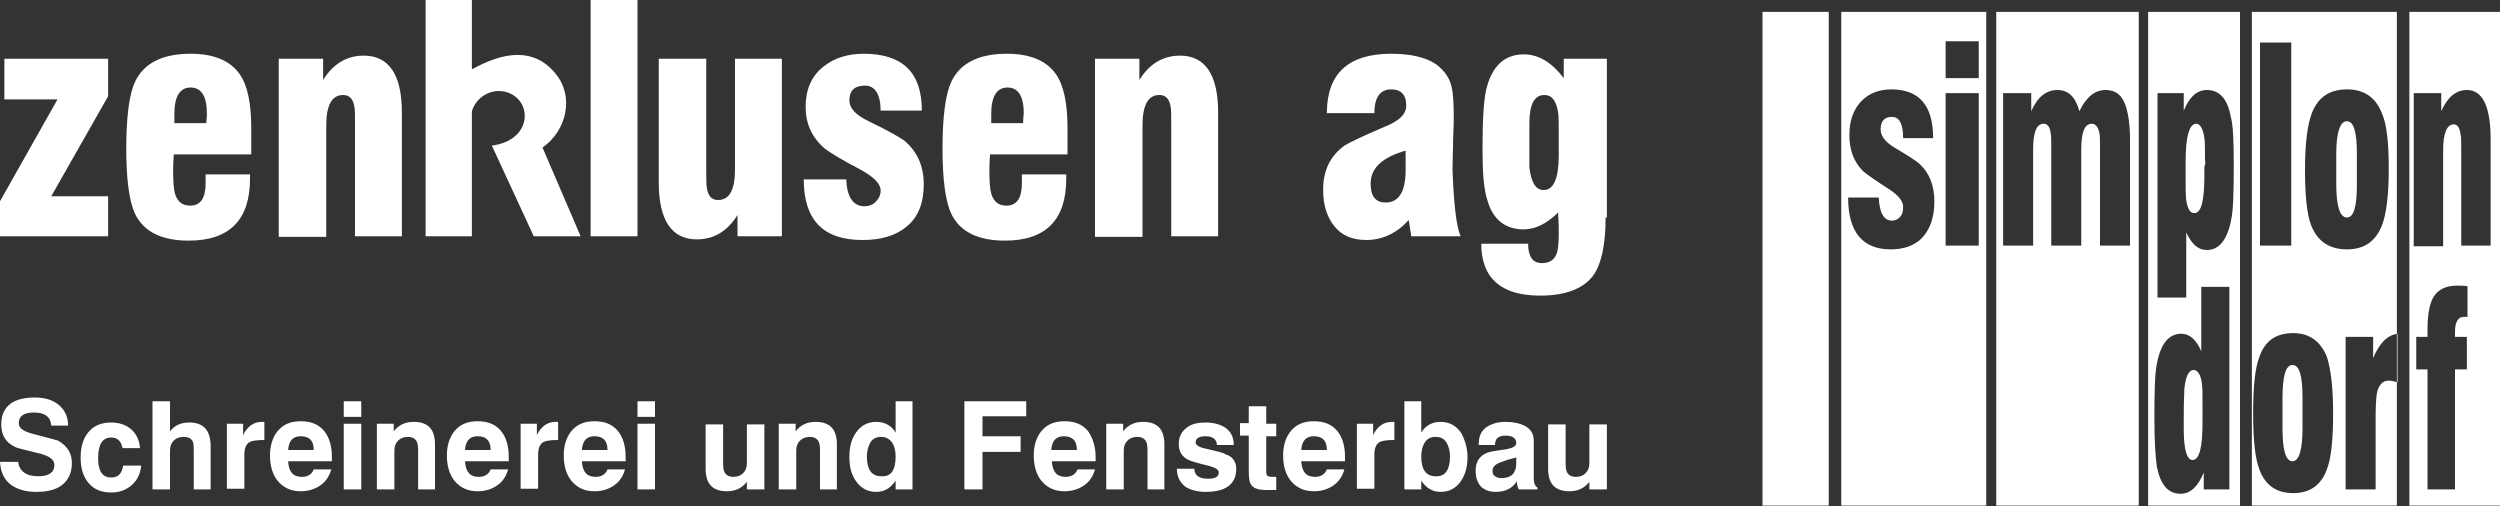
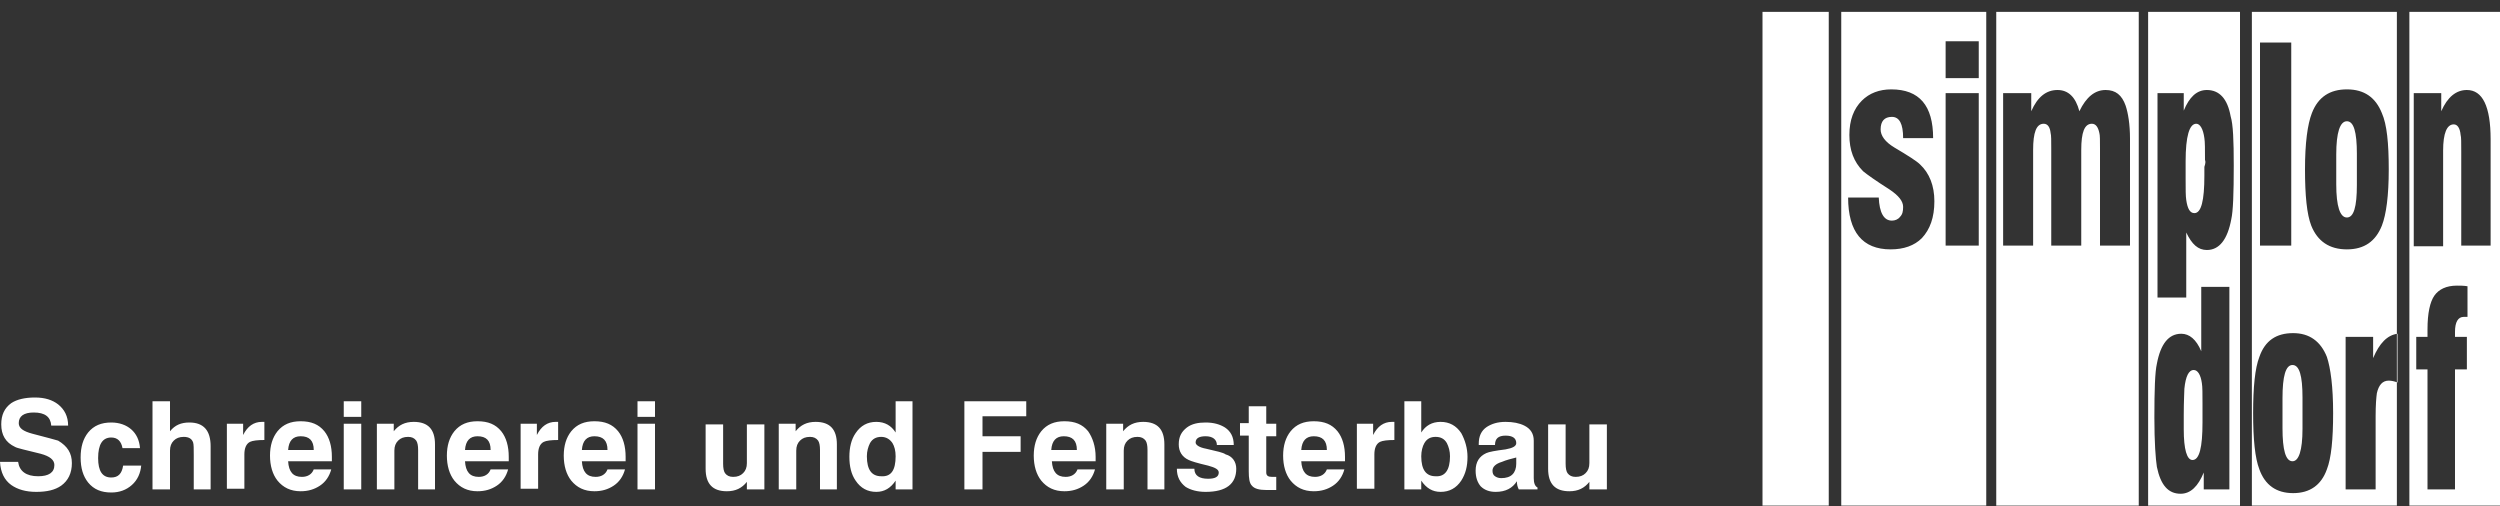
<svg xmlns="http://www.w3.org/2000/svg" version="1.1" id="Ebene_1" x="0px" y="0px" viewBox="0 0 400 81" style="enable-background:new 0 0 400 81;" xml:space="preserve">
  <rect x="0" y="0" width="400" height="81" fill="#333333" stroke="none" />
  <style type="text/css">
	.st0{fill-rule:evenodd;clip-rule:evenodd;fill:#FFFFFF;}
</style>
  <path class="st0" d="M309.5,32.2c0,2.6-0.7,4.5-2,5.9c-1.2,1.2-2.9,1.8-5,1.8c-4.5,0-6.8-2.8-6.8-8.3h4.9c0.1,2.4,0.8,3.7,2.1,3.7  c0.5,0,1-0.2,1.3-0.6c0.4-0.4,0.5-0.9,0.5-1.6c0-0.9-0.7-1.8-2.2-2.8c-2.2-1.4-3.6-2.4-4.2-2.9c-1.5-1.5-2.2-3.4-2.2-5.8  c0-2.4,0.7-4.2,2-5.5c1.2-1.2,2.8-1.8,4.7-1.8c4.5,0,6.7,2.6,6.7,7.8h-4.8c0-2.3-0.6-3.4-1.8-3.4c-1.2,0-1.8,0.7-1.8,2  c0,1,0.7,2,2.2,2.9c2.2,1.3,3.6,2.2,4.1,2.7C308.7,27.7,309.5,29.7,309.5,32.2L309.5,32.2z M316.6,12.5h-5.3V6.6h5.3V12.5  L316.6,12.5z M316.6,39.3h-5.3V14.9h5.3V39.3L316.6,39.3z M340.9,39.3H336V23.8c0-1.3,0-2.2-0.1-2.5c-0.2-1-0.6-1.5-1.2-1.5  c-1.2,0-1.7,1.4-1.7,4.2v15.3h-4.8V23.8c0-1.3,0-2.2-0.1-2.5c-0.1-1-0.5-1.5-1.1-1.5c-1.2,0-1.7,1.4-1.7,4.2v15.3h-4.8V14.9h4.5v2.9  c1-2.3,2.4-3.4,4.2-3.4c1.7,0,2.9,1.1,3.5,3.4c1.1-2.3,2.5-3.4,4.2-3.4c1.6,0,2.6,0.8,3.2,2.5c0.4,1.2,0.7,3,0.7,5.3V39.3  L340.9,39.3z M357.4,26.5c0,4.4-0.1,7.3-0.4,8.6c-0.6,3.2-1.9,4.9-3.9,4.9c-1.4,0-2.4-0.9-3.3-2.8v10.4h-4.6V14.9h4.2v2.8  c0.9-2.2,2.1-3.3,3.7-3.3c2,0,3.3,1.4,3.8,4.2C357.3,19.9,357.4,22.5,357.4,26.5L357.4,26.5z M352.8,25.6c0-1.7,0-2.9-0.1-3.5  c-0.2-1.5-0.7-2.3-1.3-2.3c-1.1,0-1.7,2-1.7,6c0,0.5,0,1,0,1.7c0,0.7,0,1.1,0,1.2c0,1.6,0,2.7,0.1,3.3c0.2,1.4,0.6,2.1,1.3,2.1  c1.1,0,1.6-2,1.6-6c0-0.4,0-0.9,0-1.4C352.9,26.1,352.9,25.8,352.8,25.6L352.8,25.6z M366.6,39.3h-5V6.8h5V39.3L366.6,39.3z   M382.2,27.1c0,4.2-0.4,7.2-1.1,9c-1,2.5-2.8,3.8-5.6,3.8c-2.8,0-4.7-1.3-5.7-3.8c-0.7-1.8-1-4.8-1-9c0-4.2,0.4-7.2,1.1-9  c1-2.6,2.9-3.8,5.6-3.8c2.8,0,4.6,1.3,5.6,3.8C381.9,19.9,382.2,22.9,382.2,27.1L382.2,27.1z M377.1,27.1c0-0.1,0-0.5,0-1  c0-0.6,0-1.1,0-1.5c0-3.5-0.5-5.2-1.6-5.2c-1.1,0-1.7,1.8-1.7,5.3c0,0.4,0,0.9,0,1.4c0,0.6,0,0.9,0,1c0,0.1,0,0.5,0,1  c0,0.6,0,1,0,1.4c0,3.5,0.6,5.3,1.7,5.3c1.1,0,1.6-1.7,1.6-5.2c0-0.4,0-0.9,0-1.5C377.1,27.6,377.1,27.3,377.1,27.1L377.1,27.1z   M398.5,39.3h-4.7v-15c0-1.5,0-2.4-0.1-2.7c-0.1-1.1-0.5-1.7-1.1-1.7c-1.1,0-1.7,1.4-1.7,4.2v15.3h-4.7V14.9h4.4v2.9  c1-2.3,2.4-3.4,4.1-3.4c2.5,0,3.8,2.6,3.8,7.9V39.3L398.5,39.3z M356.8,78.3h-4.2v-2.7c-0.9,2.2-2.1,3.4-3.7,3.4  c-2,0-3.2-1.4-3.8-4.3c-0.2-1.3-0.4-3.9-0.4-7.9c0-4.4,0.1-7.3,0.4-8.6c0.6-3.2,1.9-4.8,3.9-4.8c1.3,0,2.4,0.9,3.2,2.8V45.9h4.5  V78.3L356.8,78.3z M352.4,64.6c0-1.6,0-2.7-0.1-3.3c-0.2-1.4-0.7-2.1-1.3-2.1c-0.8,0-1.3,1-1.5,3c0,0.5-0.1,1.9-0.1,4.2  c0,0.1,0,0.5,0,1c0,0.5,0,0.9,0,1.3c0,3.2,0.5,4.9,1.4,4.9c1.1,0,1.6-2,1.6-6c0-0.5,0-1,0-1.7C352.4,65.1,352.4,64.7,352.4,64.6  L352.4,64.6z M373.3,66.1c0,4.2-0.3,7.2-1,9c-0.9,2.5-2.7,3.8-5.4,3.8c-2.7,0-4.5-1.3-5.4-3.8c-0.7-1.8-1-4.8-1-9c0-4.2,0.3-7.2,1-9  c0.9-2.6,2.7-3.8,5.4-3.8c2.6,0,4.4,1.3,5.4,3.8C372.9,58.9,373.3,61.9,373.3,66.1L373.3,66.1z M368.4,66.1c0-0.1,0-0.5,0-1  c0-0.6,0-1.1,0-1.5c0-3.5-0.5-5.2-1.6-5.2c-1.1,0-1.6,1.8-1.6,5.3c0,0.4,0,0.9,0,1.4c0,0.6,0,0.9,0,1c0,0.1,0,0.5,0,1  c0,0.6,0,1,0,1.4c0,3.5,0.5,5.3,1.6,5.3c1,0,1.6-1.7,1.6-5.2c0-0.4,0-0.9,0-1.5C368.4,66.6,368.4,66.3,368.4,66.1L368.4,66.1z   M383.6,61.2c-0.5-0.2-1-0.3-1.4-0.3c-1,0-1.6,0.7-1.9,2c-0.1,0.7-0.2,1.9-0.2,3.7v11.7h-4.8V53.9h4.4v3.4c1-2.4,2.3-3.7,3.9-3.9  V61.2L383.6,61.2z M394.7,59.1h-1.9v19.2h-4.4V59.1h-1.8v-5.2h1.8c0-0.1,0-0.3,0-0.6c0-0.3,0-0.5,0-0.6c0-2.6,0.4-4.4,1.1-5.4  c0.7-1,1.9-1.6,3.6-1.6c0.5,0,1.1,0,1.7,0.1v4.9c-0.1,0-0.3,0-0.6,0c-0.9,0-1.4,0.8-1.4,2.4c0,0.3,0,0.6,0,0.8h1.9V59.1L394.7,59.1z   M292.6,1.9h-10.6v79h10.6V1.9L292.6,1.9z M317.8,1.9h-23.2v79h23.2V1.9L317.8,1.9z M342.2,1.9h-22.8v79h22.8V1.9L342.2,1.9z   M358.4,1.9h-14.7v79h14.7V1.9L358.4,1.9z M383.5,1.9h-23.2v79h23.2V1.9L383.5,1.9z M400,1.9h-14.5v79H400V1.9L400,1.9z" />
  <path class="st0" d="M257.1,78.3h-2.8v-1.2c-0.8,1-1.8,1.5-3.2,1.5c-2.3,0-3.4-1.2-3.4-3.6v-7.1h2.8v6.3c0,0.7,0.1,1.2,0.3,1.5  c0.3,0.4,0.7,0.6,1.3,0.6c0.7,0,1.2-0.2,1.6-0.6c0.4-0.4,0.6-0.9,0.6-1.6v-6.2h2.8V78.3L257.1,78.3z M242.6,74.2v-1  c-0.8,0.2-1.6,0.4-2.3,0.7c-1,0.3-1.5,0.8-1.5,1.4c0,0.4,0.1,0.7,0.4,0.9c0.3,0.2,0.6,0.3,1,0.3c0.8,0,1.4-0.2,1.8-0.6  C242.4,75.5,242.6,74.9,242.6,74.2L242.6,74.2z M245.9,78.3H243c-0.2-0.4-0.3-0.8-0.3-1.3c-0.7,1.1-1.8,1.7-3.4,1.7  c-1,0-1.8-0.3-2.4-0.9c-0.5-0.6-0.8-1.4-0.8-2.5c0-1.4,0.6-2.3,1.7-2.8c0.4-0.2,1.5-0.4,3.1-0.6c1.1-0.2,1.7-0.5,1.7-1  c0-0.8-0.6-1.2-1.7-1.2c-1.2,0-1.7,0.5-1.7,1.5h-2.6v-0.2c0-1.2,0.4-2.1,1.3-2.7c0.8-0.5,1.7-0.8,3-0.8c1.2,0,2.2,0.2,3,0.6  c1,0.5,1.5,1.3,1.5,2.4v6c0,0.8,0.2,1.3,0.6,1.5V78.3L245.9,78.3z M232,73c0-0.8-0.2-1.5-0.5-2.1c-0.4-0.7-1-1-1.8-1  c-0.8,0-1.4,0.3-1.8,1c-0.3,0.5-0.5,1.3-0.5,2.1c0,2.2,0.8,3.2,2.3,3.2C231.2,76.3,232,75.2,232,73L232,73z M234.8,73.1  c0,1.5-0.3,2.7-1,3.8c-0.8,1.2-1.9,1.8-3.3,1.8c-1.3,0-2.3-0.6-3.1-1.8v1.4h-2.7V64.2h2.7v5c0.7-1.1,1.7-1.7,3.1-1.7  c1.4,0,2.5,0.6,3.3,1.8C234.4,70.4,234.8,71.7,234.8,73.1L234.8,73.1z M223.1,70.4c-1.1,0-1.9,0.1-2.3,0.3c-0.6,0.3-0.9,1-0.9,2v5.5  h-2.8V67.8h2.6v1.8c0.7-1.4,1.7-2.1,3-2.1c0.2,0,0.3,0,0.4,0V70.4L223.1,70.4z M212.3,72c0-1.5-0.7-2.2-2.1-2.2  c-1.2,0-1.9,0.7-2,2.2H212.3L212.3,72z M215.2,73.1c0,0.3,0,0.5,0,0.7h-7c0.1,1.7,0.8,2.5,2.2,2.5c0.9,0,1.6-0.4,1.9-1.2h2.8  c-0.3,1.1-0.9,2-1.8,2.6c-0.9,0.6-1.9,0.9-3.1,0.9c-1.6,0-2.8-0.6-3.7-1.7c-0.8-1-1.2-2.4-1.2-4c0-1.6,0.4-2.9,1.2-3.9  c0.9-1.1,2.1-1.6,3.7-1.6c1.7,0,2.9,0.5,3.8,1.6C214.8,70,215.2,71.4,215.2,73.1L215.2,73.1z M204.2,78.4c-0.1,0-0.4,0-0.8,0  c-0.3,0-0.6,0-0.8,0c-1.1,0-1.9-0.2-2.3-0.7c-0.4-0.4-0.5-1.2-0.5-2.3v-5.7h-1.4v-2h1.4V65h2.8v2.8h1.6v2h-1.6v5.8  c0,0.5,0.3,0.7,0.9,0.7c0.1,0,0.2,0,0.4,0c0.2,0,0.3,0,0.3,0V78.4L204.2,78.4z M197.8,75c0,2.4-1.6,3.7-4.9,3.7  c-1.3,0-2.4-0.3-3.2-0.8c-0.9-0.7-1.4-1.6-1.4-2.9h2.8c0,1.1,0.8,1.6,2.2,1.6c1.1,0,1.7-0.3,1.7-1c0-0.5-0.6-0.8-1.7-1.1  c-1.7-0.4-2.7-0.7-3.1-0.9c-1.1-0.5-1.6-1.4-1.6-2.5c0-1.2,0.4-2,1.3-2.7c0.8-0.6,1.8-0.8,3-0.8c1.3,0,2.3,0.3,3.1,0.8  c0.9,0.6,1.4,1.5,1.4,2.8h-2.7c0-0.9-0.7-1.4-1.8-1.4c-1,0-1.6,0.3-1.6,1c0,0.4,0.6,0.8,1.7,1c1.7,0.4,2.7,0.6,3.1,0.9  C197.2,73,197.8,73.9,197.8,75L197.8,75z M186.4,78.3h-2.8V72c0-0.7-0.1-1.2-0.3-1.5c-0.3-0.4-0.7-0.6-1.3-0.6  c-0.7,0-1.2,0.2-1.6,0.6c-0.4,0.4-0.6,0.9-0.6,1.6v6.2h-2.8V67.8h2.7v1.2c0.8-1,1.8-1.5,3.2-1.5c2.3,0,3.4,1.2,3.4,3.6V78.3  L186.4,78.3z M172.3,72c0-1.5-0.7-2.2-2.1-2.2c-1.2,0-1.9,0.7-2,2.2H172.3L172.3,72z M175.3,73.1c0,0.3,0,0.5,0,0.7h-7  c0.1,1.7,0.8,2.5,2.2,2.5c0.9,0,1.6-0.4,1.9-1.2h2.8c-0.3,1.1-0.9,2-1.8,2.6c-0.9,0.6-1.9,0.9-3.1,0.9c-1.6,0-2.8-0.6-3.7-1.7  c-0.8-1-1.2-2.4-1.2-4c0-1.6,0.4-2.9,1.2-3.9c0.9-1.1,2.1-1.6,3.7-1.6c1.7,0,2.9,0.5,3.8,1.6C174.8,70,175.3,71.4,175.3,73.1  L175.3,73.1z M164.2,66.6h-7v3.2h6.1v2.5h-6.1v6h-2.9V64.2h9.9V66.6L164.2,66.6z M143.3,73c0-0.9-0.2-1.6-0.5-2.1  c-0.4-0.6-1-1-1.8-1c-0.8,0-1.4,0.3-1.8,1c-0.3,0.6-0.5,1.3-0.5,2.1c0,2.2,0.8,3.2,2.3,3.2C142.6,76.3,143.3,75.2,143.3,73L143.3,73  z M146,78.3h-2.7v-1.4c-0.8,1.2-1.8,1.8-3.1,1.8c-1.4,0-2.5-0.6-3.3-1.8c-0.7-1-1-2.3-1-3.8c0-1.5,0.3-2.8,1-3.8  c0.8-1.2,1.9-1.8,3.3-1.8c1.4,0,2.4,0.6,3.1,1.7v-5h2.7V78.3L146,78.3z M134,78.3h-2.8V72c0-0.7-0.1-1.2-0.3-1.5  c-0.3-0.4-0.7-0.6-1.3-0.6c-0.7,0-1.2,0.2-1.6,0.6c-0.4,0.4-0.6,0.9-0.6,1.6v6.2h-2.8V67.8h2.7v1.2c0.8-1,1.8-1.5,3.2-1.5  c2.3,0,3.4,1.2,3.4,3.6V78.3L134,78.3z M122.3,78.3h-2.8v-1.2c-0.8,1-1.8,1.5-3.2,1.5c-2.3,0-3.4-1.2-3.4-3.6v-7.1h2.8v6.3  c0,0.7,0.1,1.2,0.3,1.5c0.3,0.4,0.7,0.6,1.3,0.6c0.7,0,1.2-0.2,1.6-0.6c0.4-0.4,0.6-0.9,0.6-1.6v-6.2h2.8V78.3L122.3,78.3z   M104.8,78.3H102V67.8h2.8V78.3L104.8,78.3z M104.8,66.7H102v-2.5h2.8V66.7L104.8,66.7z M97.2,72c0-1.5-0.7-2.2-2.1-2.2  c-1.2,0-1.9,0.7-2,2.2H97.2L97.2,72z M100.1,73.1c0,0.3,0,0.5,0,0.7h-7c0.1,1.7,0.8,2.5,2.2,2.5c0.9,0,1.6-0.4,1.9-1.2h2.8  c-0.3,1.1-0.9,2-1.8,2.6c-0.9,0.6-1.9,0.9-3.1,0.9c-1.6,0-2.8-0.6-3.7-1.7c-0.8-1-1.2-2.4-1.2-4c0-1.6,0.4-2.9,1.2-3.9  c0.9-1.1,2.1-1.6,3.7-1.6c1.7,0,2.9,0.5,3.8,1.6C99.7,70,100.1,71.4,100.1,73.1L100.1,73.1z M89.3,70.4c-1.1,0-1.9,0.1-2.3,0.3  c-0.6,0.3-0.9,1-0.9,2v5.5h-2.8V67.8h2.6v1.8c0.7-1.4,1.7-2.1,3-2.1c0.2,0,0.3,0,0.4,0V70.4L89.3,70.4z M78.5,72  c0-1.5-0.7-2.2-2.1-2.2c-1.2,0-1.9,0.7-2,2.2H78.5L78.5,72z M81.4,73.1c0,0.3,0,0.5,0,0.7h-7c0.1,1.7,0.8,2.5,2.2,2.5  c0.9,0,1.6-0.4,1.9-1.2h2.8c-0.3,1.1-0.9,2-1.8,2.6c-0.9,0.6-1.9,0.9-3.1,0.9c-1.6,0-2.8-0.6-3.7-1.7c-0.8-1-1.2-2.4-1.2-4  c0-1.6,0.4-2.9,1.2-3.9c0.9-1.1,2.1-1.6,3.7-1.6c1.7,0,2.9,0.5,3.8,1.6C81,70,81.4,71.4,81.4,73.1L81.4,73.1z M69.7,78.3h-2.8V72  c0-0.7-0.1-1.2-0.3-1.5c-0.3-0.4-0.7-0.6-1.3-0.6c-0.7,0-1.2,0.2-1.6,0.6c-0.4,0.4-0.6,0.9-0.6,1.6v6.2h-2.8V67.8h2.7v1.2  c0.8-1,1.8-1.5,3.2-1.5c2.3,0,3.4,1.2,3.4,3.6V78.3L69.7,78.3z M57.8,78.3H55V67.8h2.8V78.3L57.8,78.3z M57.8,66.7H55v-2.5h2.8V66.7  L57.8,66.7z M50.2,72c0-1.5-0.7-2.2-2.1-2.2c-1.2,0-1.9,0.7-2,2.2H50.2L50.2,72z M53.1,73.1c0,0.3,0,0.5,0,0.7h-7  c0.1,1.7,0.8,2.5,2.2,2.5c0.9,0,1.6-0.4,1.9-1.2H53c-0.3,1.1-0.9,2-1.8,2.6c-0.9,0.6-1.9,0.9-3.1,0.9c-1.6,0-2.8-0.6-3.7-1.7  c-0.8-1-1.2-2.4-1.2-4c0-1.6,0.4-2.9,1.2-3.9c0.9-1.1,2.1-1.6,3.7-1.6c1.7,0,2.9,0.5,3.8,1.6C52.7,70,53.1,71.4,53.1,73.1L53.1,73.1  z M42.3,70.4c-1.1,0-1.9,0.1-2.3,0.3c-0.6,0.3-0.9,1-0.9,2v5.5h-2.8V67.8h2.6v1.8c0.7-1.4,1.7-2.1,3-2.1c0.2,0,0.3,0,0.4,0V70.4  L42.3,70.4z M33.8,78.3H31v-5.5c0-1,0-1.7-0.1-2c-0.2-0.6-0.7-0.9-1.5-0.9c-0.7,0-1.2,0.2-1.6,0.6c-0.4,0.4-0.6,0.9-0.6,1.6v6.2  h-2.8V64.2h2.8V69c0.8-1,1.8-1.4,3.1-1.4c2.3,0,3.4,1.3,3.4,3.8V78.3L33.8,78.3z M22.6,74.4c-0.1,1.3-0.6,2.4-1.5,3.2  c-0.9,0.8-2,1.2-3.3,1.2c-1.6,0-2.8-0.5-3.7-1.6c-0.8-1-1.2-2.3-1.2-4c0-1.7,0.4-3,1.2-4c0.9-1.1,2.1-1.6,3.7-1.6  c1.3,0,2.4,0.4,3.2,1.1c0.8,0.7,1.3,1.7,1.4,3h-2.8c-0.2-1.1-0.8-1.7-1.8-1.7c-1.4,0-2.1,1.1-2.1,3.3c0,2.1,0.7,3.1,2.1,3.1  c1.1,0,1.7-0.6,1.9-1.9H22.6L22.6,74.4z M11.5,74.1c0,1.6-0.6,2.8-1.7,3.6c-1,0.7-2.3,1-4,1c-1.7,0-3-0.4-4-1.1  c-1.1-0.8-1.7-2-1.8-3.7h2.9c0.2,1.5,1.3,2.3,3.2,2.3c1.7,0,2.6-0.6,2.6-1.8c0-0.8-0.7-1.4-2.2-1.8c-2.4-0.6-3.8-0.9-4.1-1.1  c-1.5-0.7-2.2-1.9-2.2-3.6c0-1.5,0.5-2.6,1.6-3.4c0.9-0.6,2.2-0.9,3.8-0.9c1.6,0,2.8,0.4,3.7,1.1c1,0.8,1.6,1.9,1.6,3.4H8.2  c-0.1-1.4-1-2.1-2.8-2.1c-1.6,0-2.4,0.6-2.4,1.7c0,0.8,0.7,1.3,2.2,1.7c2.4,0.6,3.7,1,4.1,1.1C10.8,71.4,11.5,72.5,11.5,74.1  L11.5,74.1z" />
-   <path class="st0" d="M249.4,22.3c0-2.4,0-3.8-0.1-4.3c-0.3-1.9-1-2.8-2.2-2.8c-1.6,0-2.4,1.5-2.4,4.5v2.1c0,2.9,0,4.5,0,5  c0.3,2.4,1,3.6,2.3,3.6c1.6,0,2.4-1.9,2.4-5.6c0-0.4,0-0.8,0-1.4C249.4,22.9,249.4,22.5,249.4,22.3L249.4,22.3z M256.9,34.8  c0,4.4-0.7,7.5-2,9.3c-1.6,2.1-4.4,3.2-8.5,3.2c-6.2,0-9.4-2.8-9.4-8.3h7.5c0,2,0.7,3.1,2.2,3.1c1.2,0,2-0.5,2.4-1.6  c0.2-0.6,0.3-1.7,0.3-3.2c0-0.6,0-1.7-0.1-3.3c-1.8,1.8-3.7,2.7-5.5,2.7c-2.9,0-4.9-1.5-5.8-4.6c-0.6-1.8-0.8-4.5-0.8-8.3  c0-4.6,0.2-7.8,0.6-9.5c0.9-3.7,2.9-5.6,6-5.6c2.4,0,4.5,1.3,6.4,3.8V9.4h6.9V34.8L256.9,34.8z M224.9,27.2v-3.1  c-3.8,1.1-5.6,2.8-5.6,5.3c0,2,0.8,3,2.4,3C223.8,32.4,224.9,30.7,224.9,27.2L224.9,27.2z M233.7,37.8h-7.9l-0.4-2.6  c-1.9,2.1-4.2,3.2-6.8,3.2c-2.2,0-3.9-0.7-5.1-2.2c-1.2-1.5-1.8-3.4-1.8-5.8c0-3.1,1.1-5.4,3.4-7.1c0.8-0.5,2.9-1.5,6.4-3  c2.3-0.9,3.5-2,3.5-3.4c0-1.7-0.8-2.6-2.4-2.6c-1.8,0-2.7,1.3-2.7,3.8h-7.6c0-6.3,3.4-9.5,10.3-9.5c3.2,0,5.6,0.6,7.2,1.7  c1.3,1,2.2,2.2,2.5,3.8c0.2,0.9,0.3,2.4,0.3,4.8c0,0.3,0,1.4-0.1,3.3c0,1.9-0.1,3.6-0.1,4.9C232.6,32.6,233,36.2,233.7,37.8  L233.7,37.8z M194.9,37.8h-7.5V20.3c0-1.8,0-2.8-0.1-3.2c-0.2-1.3-0.8-1.9-1.8-1.9c-1.8,0-2.7,1.6-2.7,4.9v17.8h-7.6V9.4h7.1v3.4  c1.6-2.6,3.8-3.9,6.5-3.9c4,0,6.1,3,6.1,9.1V37.8L194.9,37.8z M163.8,18.1c0-2.7-0.9-4.1-2.6-4.1c-1.7,0-2.6,1.4-2.6,4.2  c0,0.7,0,1.2,0,1.5h5.1C163.7,18.9,163.8,18.4,163.8,18.1L163.8,18.1z M170.7,24.7h-12.3c-0.1,1.4-0.1,2.3-0.1,2.8  c0,1.6,0.1,2.8,0.3,3.5c0.4,1.3,1.2,1.9,2.4,1.9c1.7,0,2.5-1.2,2.5-3.6c0-0.4,0-0.9,0-1.4h7.1v0.7c0,6.6-3.3,9.9-9.8,9.9  c-4.3,0-7.2-1.4-8.6-4.3c-0.9-1.9-1.4-5.4-1.4-10.4c0-5.2,0.5-8.8,1.4-10.7c1.4-3,4.4-4.5,8.9-4.5c3.7,0,6.3,1.1,7.8,3.2  c1.3,1.8,1.9,4.7,1.9,8.7V24.7L170.7,24.7z M147.8,29.5c0,3-0.9,5.3-2.8,6.8c-1.7,1.4-4,2.1-7,2.1c-6.3,0-9.4-3.2-9.4-9.7h6.8  c0.1,2.8,1.1,4.3,2.9,4.3c0.7,0,1.3-0.2,1.8-0.7c0.5-0.5,0.8-1.1,0.8-1.8c0-1.1-1-2.1-3.1-3.3c-3.1-1.6-5-2.8-5.8-3.4  c-2.1-1.8-3.1-4-3.1-6.7c0-2.7,0.9-4.9,2.8-6.4c1.7-1.4,3.9-2.1,6.5-2.1c6.2,0,9.3,3,9.3,9.1h-6.6c0-2.6-0.9-4-2.5-4  c-1.7,0-2.5,0.8-2.5,2.4c0,1.2,1,2.3,3.1,3.3c3.1,1.5,5,2.6,5.7,3.1C146.8,24.3,147.8,26.6,147.8,29.5L147.8,29.5z M125.1,37.8h-7.1  v-3.4c-1.6,2.6-3.8,3.9-6.5,3.9c-4,0-6.1-3-6.1-9.1V9.4h7.6v17.5c0,1.8,0,2.8,0.1,3.2c0.2,1.3,0.8,1.9,1.8,1.9  c1.8,0,2.7-1.6,2.7-4.9V9.4h7.5V37.8L125.1,37.8z M102,37.8h-7.5V0h7.5V37.8L102,37.8z M92.9,37.8h-7.5l-6.7-14.5  c6.7-0.9,6.5-7.5,2.2-8.6c-2.3-0.6-4.7,0.8-5.4,3.1l0,20h-7.4V0h7.4v11.1c5.2-2.9,10-3.5,13.4,0.7c3,3.6,1.8,9.1-2.1,11.8L92.9,37.8  L92.9,37.8z M64.3,37.8h-7.5V20.3c0-1.8,0-2.8-0.1-3.2c-0.2-1.3-0.8-1.9-1.8-1.9c-1.8,0-2.7,1.6-2.7,4.9v17.8h-7.6V9.4h7.1v3.4  c1.6-2.6,3.8-3.9,6.5-3.9c4,0,6.1,3,6.1,9.1V37.8L64.3,37.8z M33.1,18.1c0-2.7-0.9-4.1-2.6-4.1c-1.7,0-2.6,1.4-2.6,4.2  c0,0.7,0,1.2,0,1.5H33C33.1,18.9,33.1,18.4,33.1,18.1L33.1,18.1z M40,24.7H27.8c-0.1,1.4-0.1,2.3-0.1,2.8c0,1.6,0.1,2.8,0.3,3.5  c0.4,1.3,1.2,1.9,2.4,1.9c1.7,0,2.5-1.2,2.5-3.6c0-0.4,0-0.9,0-1.4h7.1v0.7c0,6.6-3.3,9.9-9.8,9.9c-4.3,0-7.2-1.4-8.6-4.3  c-0.9-1.9-1.4-5.4-1.4-10.4c0-5.2,0.5-8.8,1.4-10.7c1.4-3,4.4-4.5,8.9-4.5c3.7,0,6.3,1.1,7.8,3.2c1.3,1.8,1.9,4.7,1.9,8.7V24.7  L40,24.7z M17.3,37.8H0v-5.6l9.2-16.3H0.7V9.4h16.6v6l-9.1,16h9.1V37.8L17.3,37.8z" />
</svg>